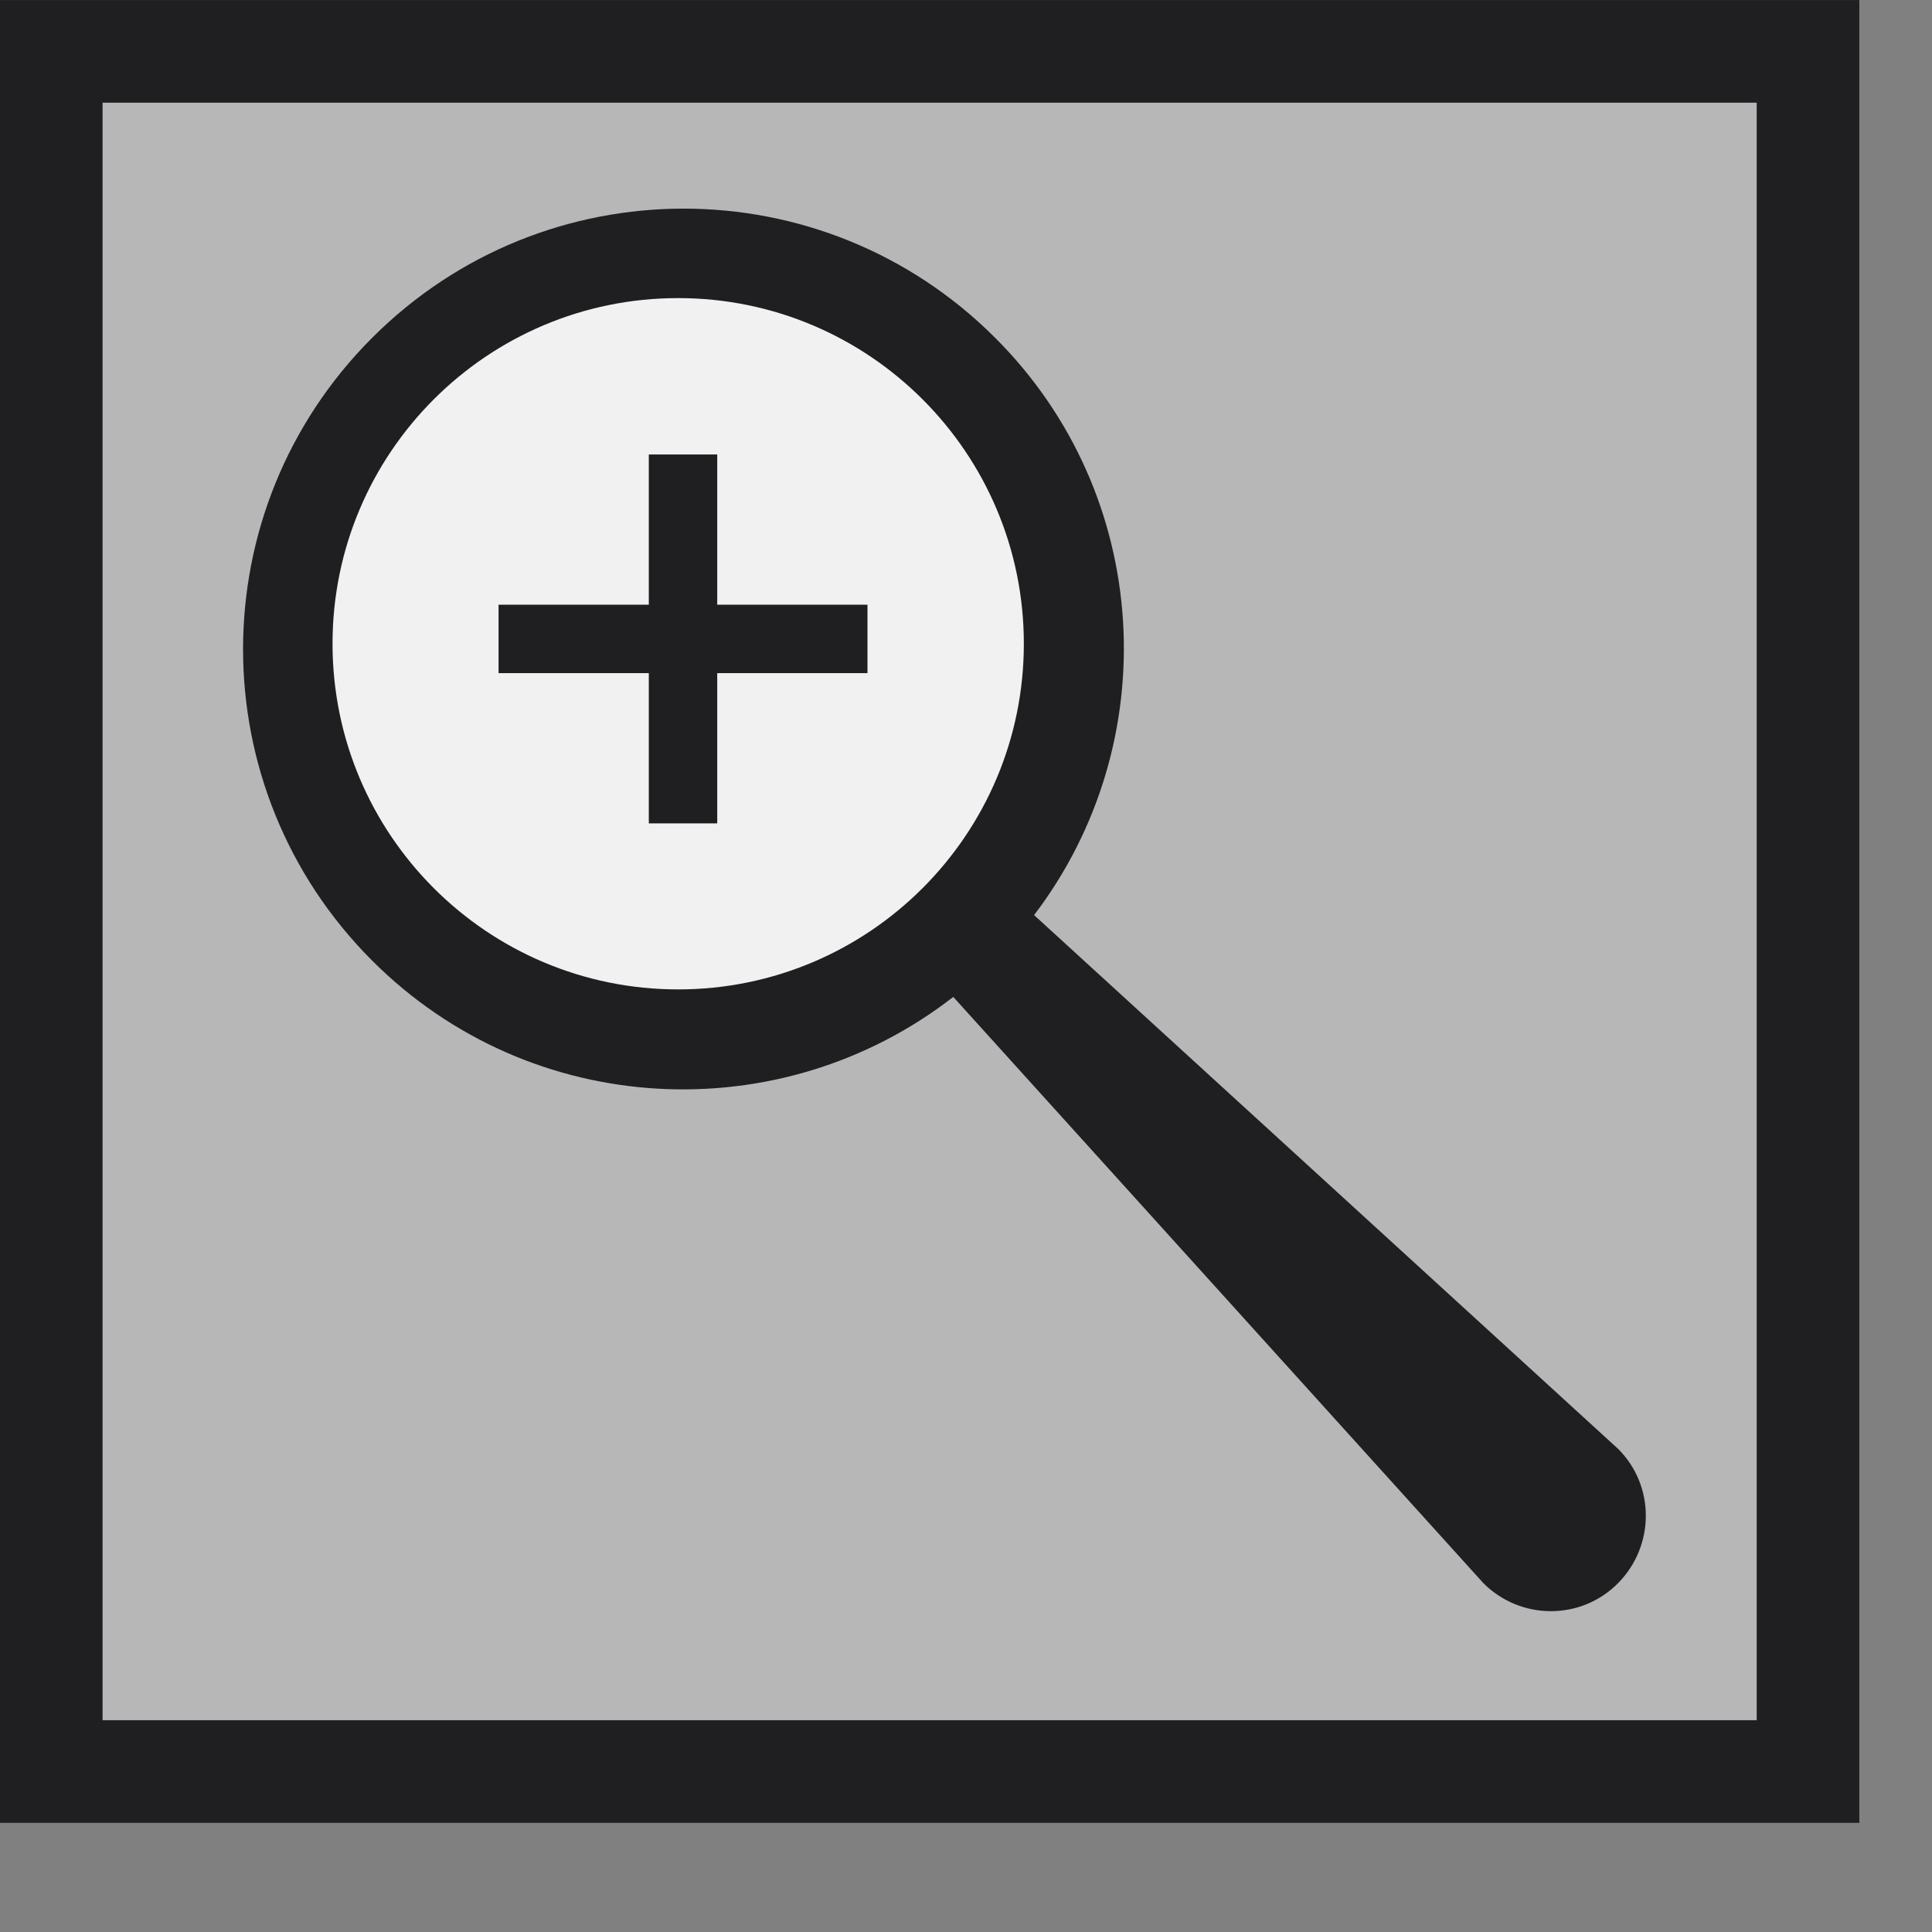
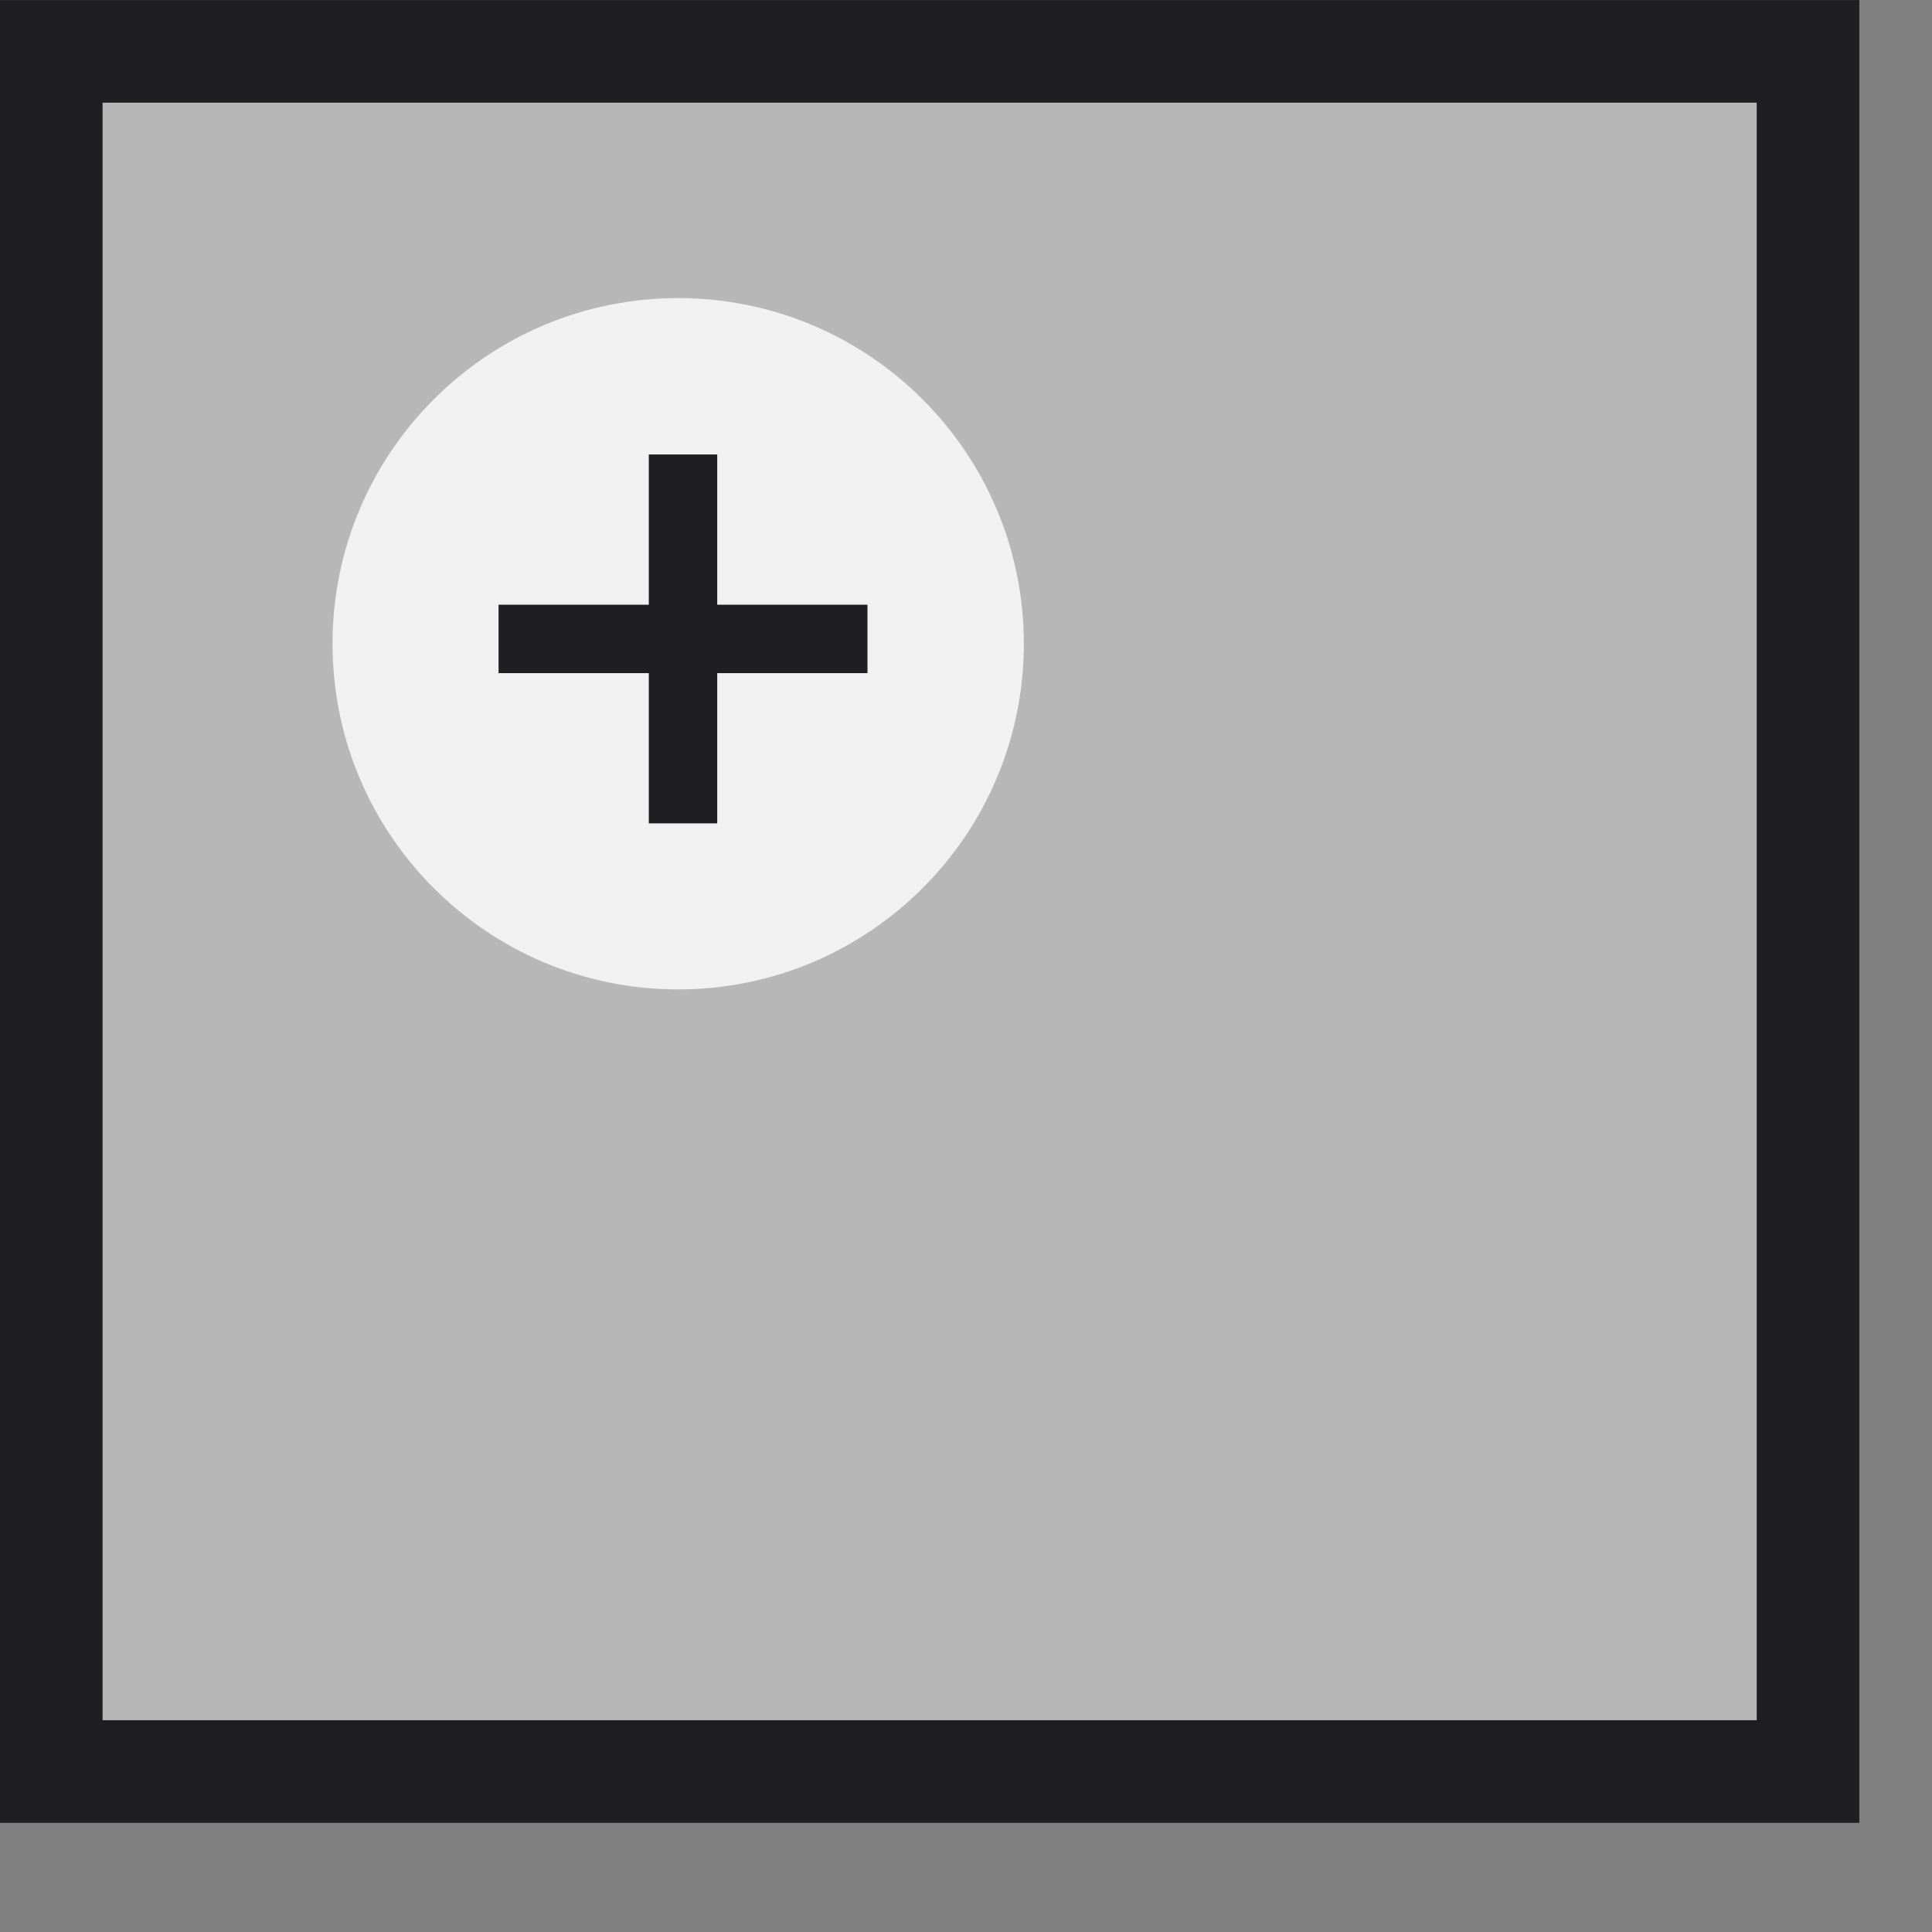
<svg xmlns="http://www.w3.org/2000/svg" width="17" height="17" viewBox="0 0 17 17" fill="none">
  <rect x="0" y="0" width="17" height="17" fill="#808080" stroke="none" />
  <path opacity="0.49" d="M15.909 0.452H0.451V15.588H15.909V0.452Z" fill="#F1F1F1" />
-   <path d="M8.756 2.972C7.241 1.457 4.79 1.457 3.275 2.972C1.76 4.487 1.76 6.938 3.275 8.453C4.672 9.85 6.868 9.953 8.388 8.772L13.053 13.931C13.382 14.259 13.912 14.259 14.237 13.931C14.562 13.603 14.565 13.073 14.237 12.748L9.099 8.052C10.255 6.535 10.144 4.357 8.756 2.972Z" fill="#1F1E21" />
  <path d="M5.967 8.706C7.647 8.706 9.009 7.344 9.009 5.664C9.009 3.985 7.647 2.623 5.967 2.623C4.288 2.623 2.926 3.985 2.926 5.664C2.926 7.344 4.288 8.706 5.967 8.706Z" fill="#F1F1F1" />
  <path d="M7.633 5.321H6.311V3.999H5.709V5.321H4.387V5.923H5.709V7.245H6.311V5.923H7.633V5.321Z" fill="#1F1E21" />
  <path d="M15.909 0.452H0.451V15.588H15.909V0.452Z" stroke="#1F1E21" stroke-width="0.903" stroke-miterlimit="10" />
</svg>